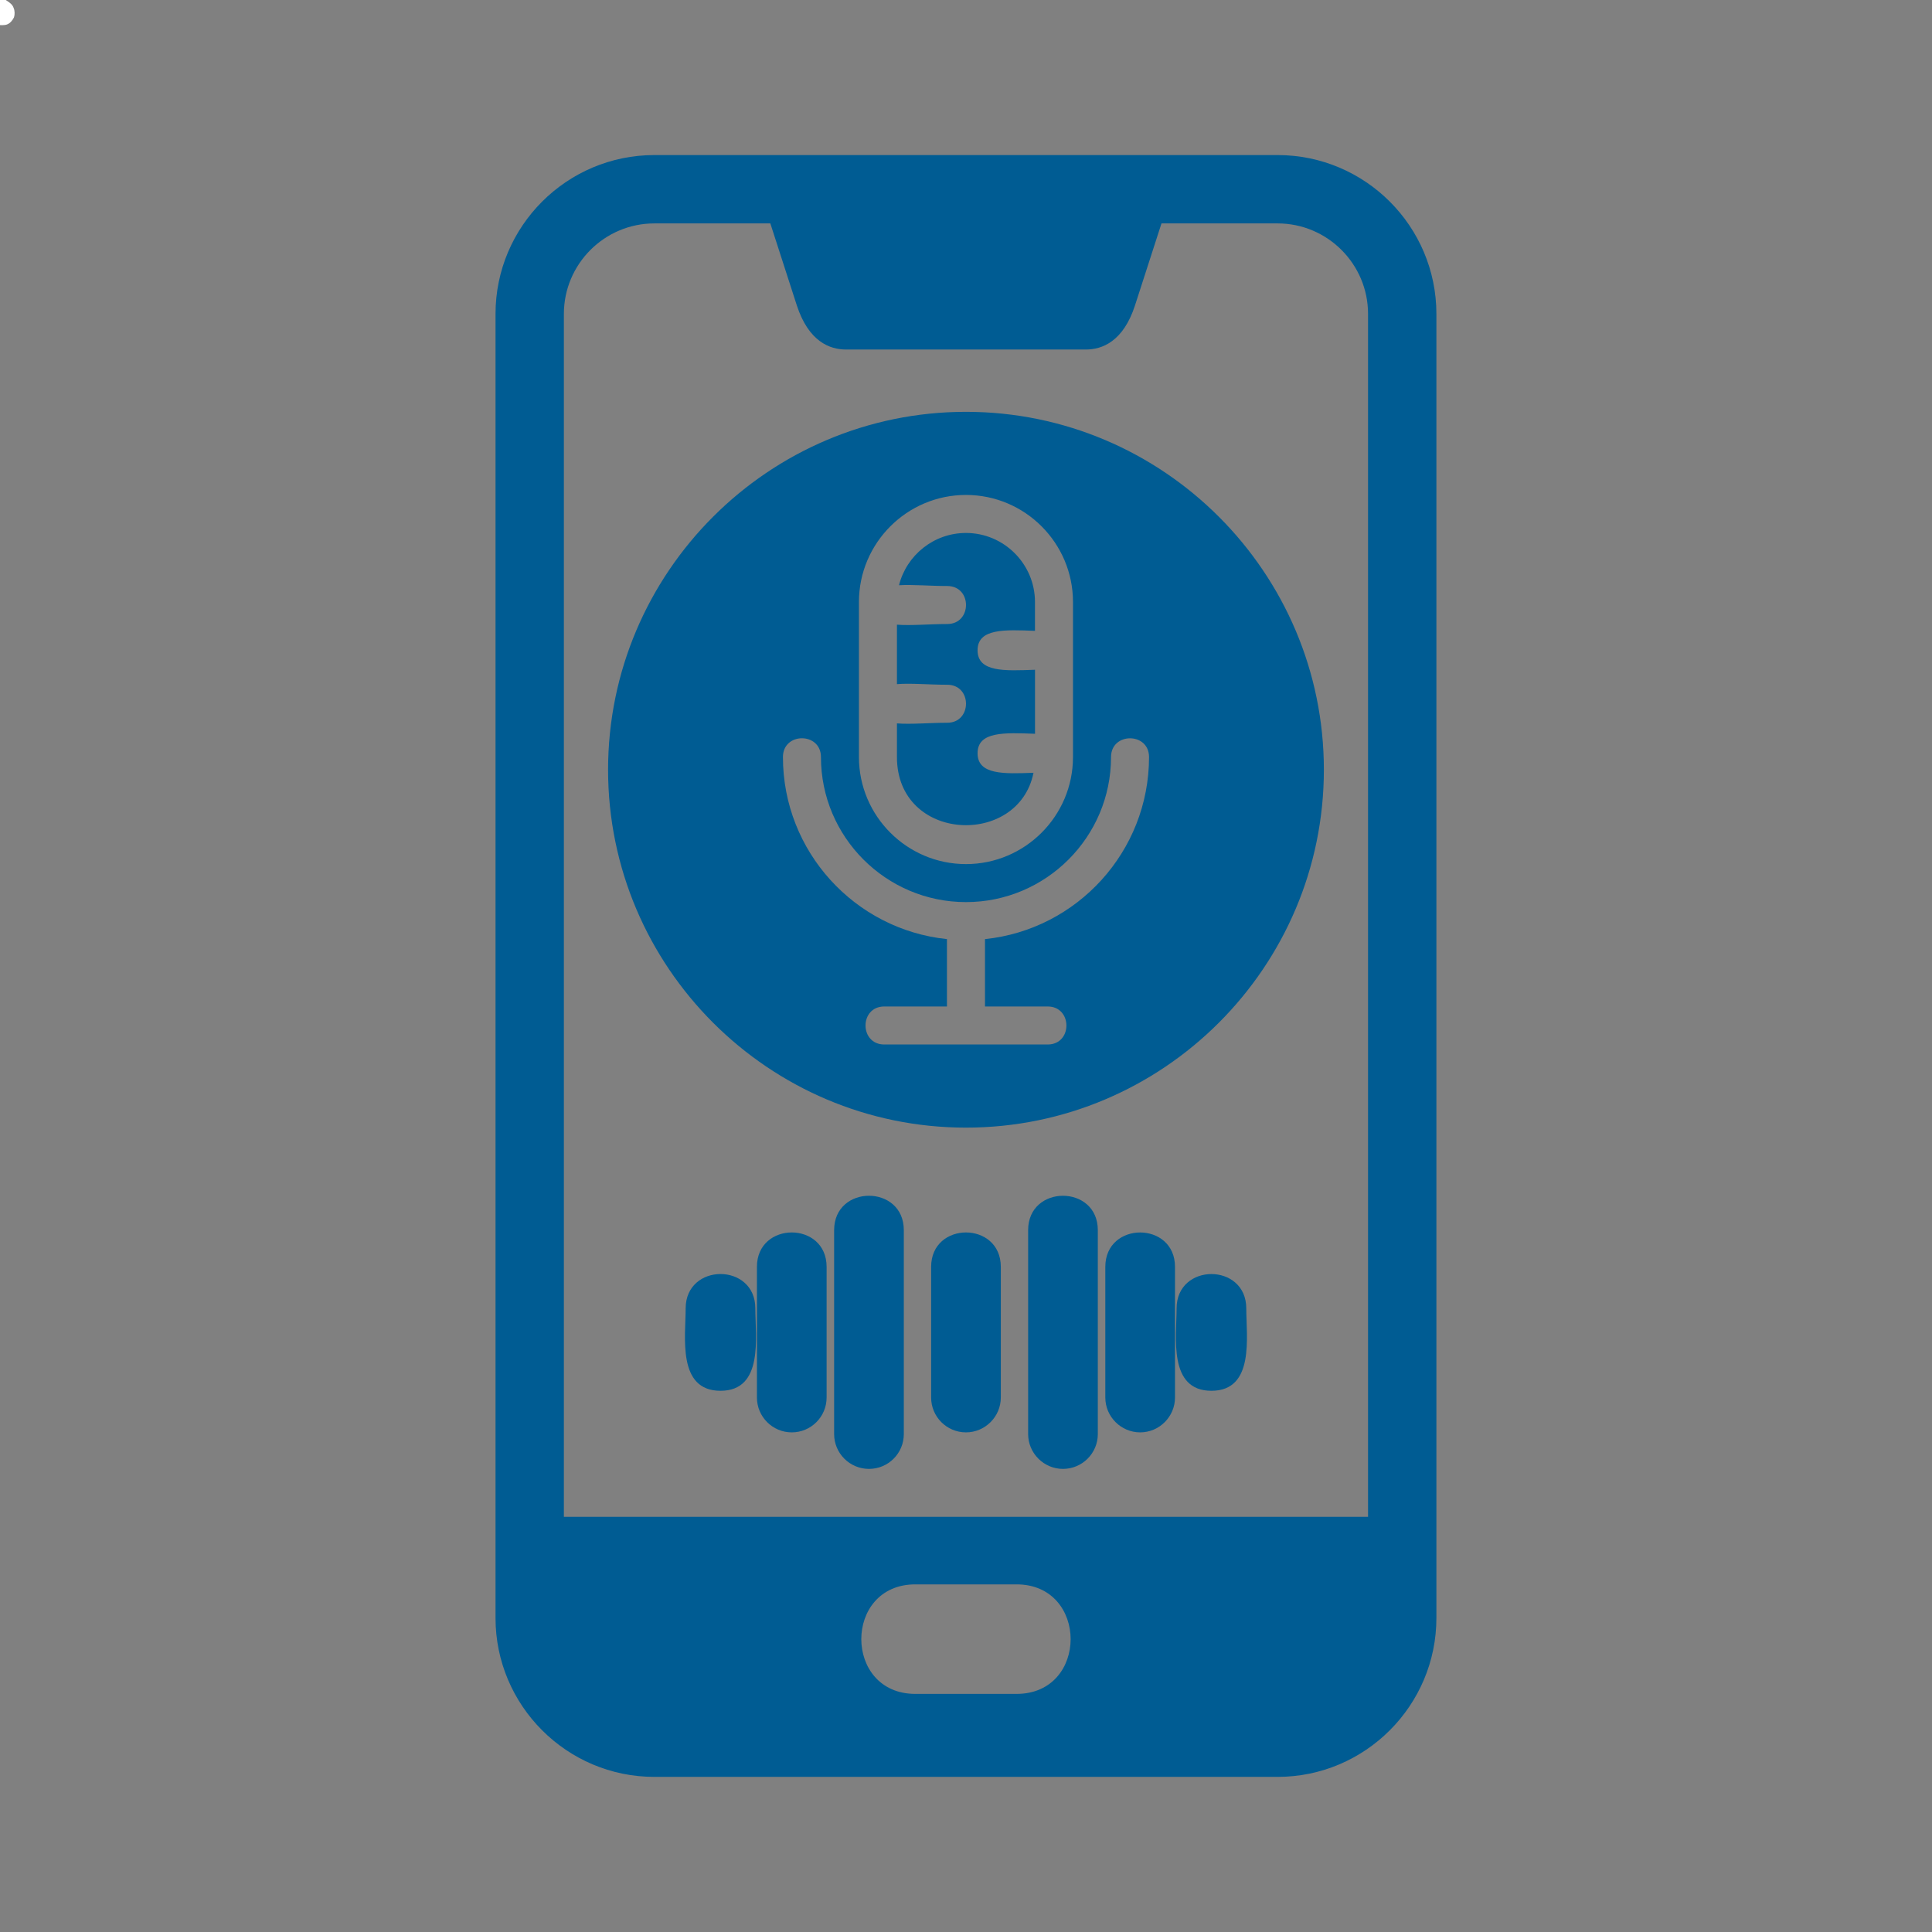
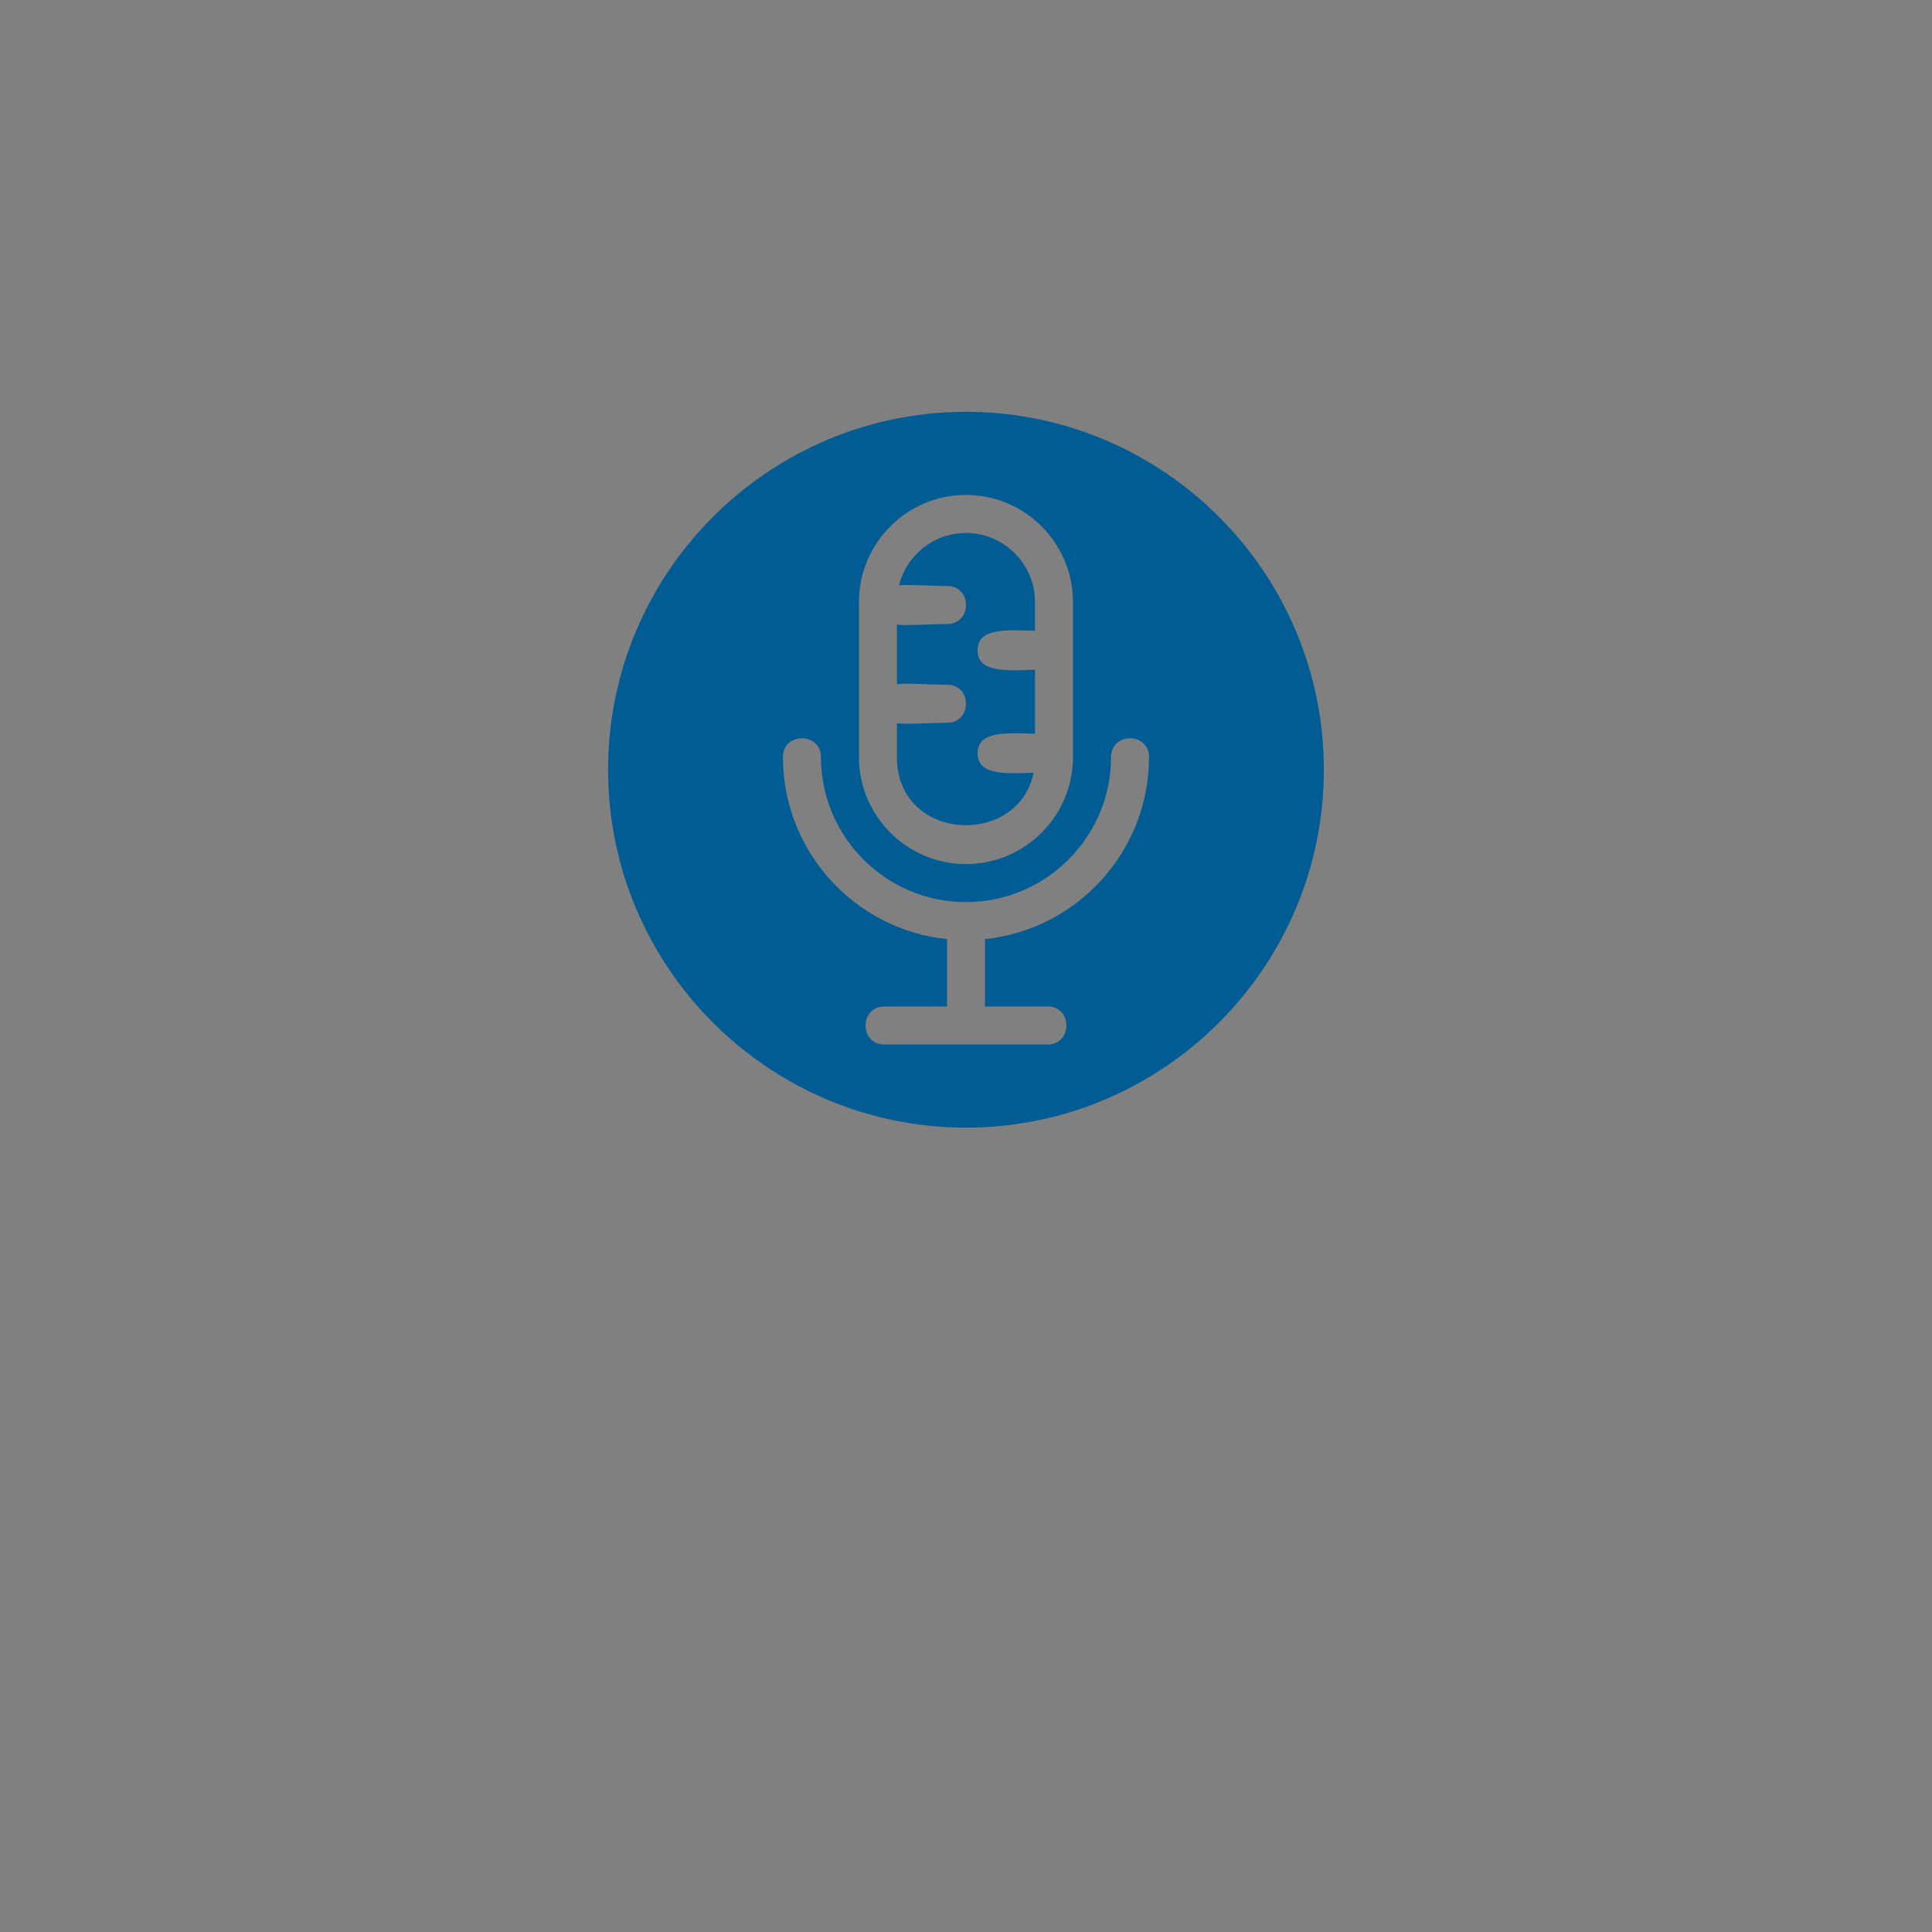
<svg xmlns="http://www.w3.org/2000/svg" width="400" zoomAndPan="magnify" viewBox="0 0 300 300" height="400" preserveAspectRatio="xMidYMid meet" version="1.0">
  <rect x="0" y="0" width="300" height="300" fill="#808080" stroke="none" />
  <defs>
    <clipPath id="d1a7f812f2">
      <path d="M 0 0 L 2.316 0 L 2.316 3.938 L 0 3.938 Z M 0 0 " clip-rule="nonzero" />
    </clipPath>
    <clipPath id="671e86f199">
      <path d="M -0.719 3.836 C -17.145 -3.168 -17.281 -3.438 -17.414 -3.84 C -17.551 -4.379 -17.414 -5.387 -17.012 -5.859 C -16.539 -6.332 -15.125 -6.668 -14.52 -6.465 C -13.914 -6.262 -13.375 -5.457 -13.242 -4.918 C -13.105 -4.445 -13.242 -3.906 -13.445 -3.504 C -13.578 -3.168 -13.98 -2.695 -14.387 -2.562 C -14.926 -2.359 -15.867 -2.293 -16.406 -2.629 C -16.945 -2.898 -17.414 -3.773 -17.48 -4.312 C -17.551 -4.781 -17.48 -5.32 -17.145 -5.656 C -16.742 -6.129 -15.867 -6.602 -14.723 -6.531 C -11.691 -6.465 -0.922 -1.281 1.098 0.133 C 1.703 0.535 1.973 0.805 2.105 1.211 C 2.309 1.613 2.309 2.285 2.176 2.691 C 1.973 3.094 1.637 3.566 1.164 3.766 C 0.691 4.035 -0.719 3.836 -0.719 3.836 " clip-rule="nonzero" />
    </clipPath>
    <clipPath id="c2fd37c048">
-       <path d="M 76.949 24.051 L 223.199 24.051 L 223.199 276 L 76.949 276 Z M 76.949 24.051 " clip-rule="nonzero" />
-     </clipPath>
+       </clipPath>
  </defs>
  <g clip-path="url(#d1a7f812f2)">
    <g clip-path="url(#671e86f199)">
-       <path fill="#ffffff" d="M -20.176 -9.227 L 4.852 -9.227 L 4.852 6.594 L -20.176 6.594 Z M -20.176 -9.227 " fill-opacity="1" fill-rule="nonzero" />
-     </g>
+       </g>
  </g>
  <path fill="#005c93" d="M 149.996 175.098 C 119.359 175.098 94.422 150.16 94.422 119.523 C 94.422 88.887 119.359 63.949 149.996 63.949 C 180.633 63.949 205.57 88.887 205.57 119.523 C 205.57 150.16 180.633 175.098 149.996 175.098 Z M 162.68 162.188 L 137.312 162.188 C 133.426 162.188 133.426 156.285 137.312 156.285 L 147.043 156.285 L 147.043 145.824 C 132.75 144.348 121.574 132.234 121.574 117.555 C 121.574 113.664 127.477 113.664 127.477 117.555 C 127.477 129.973 137.578 140.078 149.996 140.078 C 162.414 140.078 172.52 129.977 172.52 117.555 C 172.52 113.672 178.422 113.672 178.422 117.555 C 178.418 132.234 167.242 144.348 152.949 145.824 L 152.949 156.285 L 162.68 156.285 C 166.551 156.285 166.578 162.188 162.68 162.188 Z M 149.996 134.176 C 140.836 134.176 133.375 126.715 133.375 117.555 L 133.375 93.477 C 133.375 84.316 140.836 76.855 149.996 76.855 C 159.156 76.855 166.613 84.316 166.613 93.477 L 166.613 117.555 C 166.613 126.715 159.156 134.176 149.996 134.176 Z M 160.711 104 C 156.012 104.176 151.797 104.398 151.797 100.977 C 151.797 97.555 156.012 97.777 160.711 97.957 L 160.711 93.477 C 160.711 87.574 155.895 82.758 149.996 82.758 C 144.988 82.758 140.766 86.223 139.598 90.875 C 141.758 90.75 144.457 90.996 147.086 90.996 C 150.984 90.996 150.961 96.898 147.086 96.898 C 144.324 96.898 141.484 97.172 139.277 97 L 139.277 106.23 C 141.484 106.059 144.324 106.328 147.086 106.328 C 150.984 106.328 150.961 112.23 147.086 112.23 C 144.324 112.23 141.484 112.5 139.277 112.328 L 139.277 117.559 C 139.277 130.789 158.164 131.613 160.48 119.996 C 155.875 120.172 151.797 120.328 151.797 116.965 C 151.797 113.543 156.012 113.766 160.715 113.941 L 160.715 104.004 Z M 160.711 104 " fill-opacity="1" fill-rule="evenodd" />
-   <path fill="#005c93" d="M 111.879 215.961 C 105.125 215.961 106.469 207.562 106.469 203.172 C 106.469 196.051 117.289 196.047 117.289 203.172 C 117.289 207.559 118.625 215.961 111.879 215.961 Z M 122.945 222.418 C 119.961 222.418 117.535 219.992 117.535 217.004 L 117.535 196.719 C 117.535 189.594 128.355 189.594 128.355 196.719 L 128.355 217.004 C 128.355 219.992 125.934 222.418 122.945 222.418 Z M 134.934 228.09 C 131.945 228.09 129.523 225.668 129.523 222.68 L 129.523 191.02 C 129.523 183.895 140.344 183.895 140.344 191.02 L 140.344 222.68 C 140.344 225.676 137.93 228.09 134.934 228.09 Z M 149.996 222.418 C 147.008 222.418 144.586 219.992 144.586 217.004 L 144.586 196.719 C 144.586 189.594 155.406 189.594 155.406 196.719 L 155.406 217.004 C 155.406 219.98 152.969 222.418 149.992 222.418 Z M 188.109 215.961 C 181.363 215.961 182.699 207.559 182.699 203.172 C 182.699 196.055 193.52 196.055 193.52 203.172 C 193.52 207.559 194.855 215.961 188.109 215.961 Z M 177.047 222.418 C 174.07 222.418 171.633 219.98 171.633 217.004 L 171.633 196.719 C 171.633 189.598 182.453 189.598 182.453 196.719 L 182.453 217.004 C 182.453 219.98 180.02 222.418 177.043 222.418 Z M 165.059 228.09 C 162.082 228.09 159.648 225.656 159.648 222.68 L 159.648 191.02 C 159.648 183.898 170.469 183.898 170.469 191.02 L 170.469 222.68 C 170.469 225.668 168.043 228.09 165.055 228.09 Z M 165.059 228.09 " fill-opacity="1" fill-rule="evenodd" />
  <g clip-path="url(#c2fd37c048)">
-     <path fill="#005c93" d="M 198.379 275.914 L 101.609 275.914 C 88.016 275.914 76.945 264.84 76.945 251.246 L 76.945 48.746 C 76.945 35.141 88.008 24.078 101.609 24.078 L 198.379 24.078 C 211.98 24.078 223.043 35.141 223.043 48.746 L 223.043 251.246 C 223.043 264.84 211.973 275.914 198.379 275.914 Z M 168.629 54.273 L 131.363 54.273 C 128.887 54.273 125.57 53.086 123.723 47.398 L 119.617 34.691 L 101.609 34.691 C 93.867 34.691 87.559 41 87.559 48.742 L 87.559 235.527 L 212.43 235.531 L 212.43 48.742 C 212.43 41 206.125 34.691 198.383 34.691 L 180.355 34.691 L 176.25 47.398 C 174.422 53.066 171.102 54.273 168.629 54.273 Z M 157.855 263.027 L 142.133 263.027 C 130.945 263.027 130.945 246.02 142.133 246.02 L 157.855 246.02 C 169.035 246.02 169.059 263.027 157.855 263.027 Z M 157.855 263.027 " fill-opacity="1" fill-rule="evenodd" />
-   </g>
+     </g>
</svg>